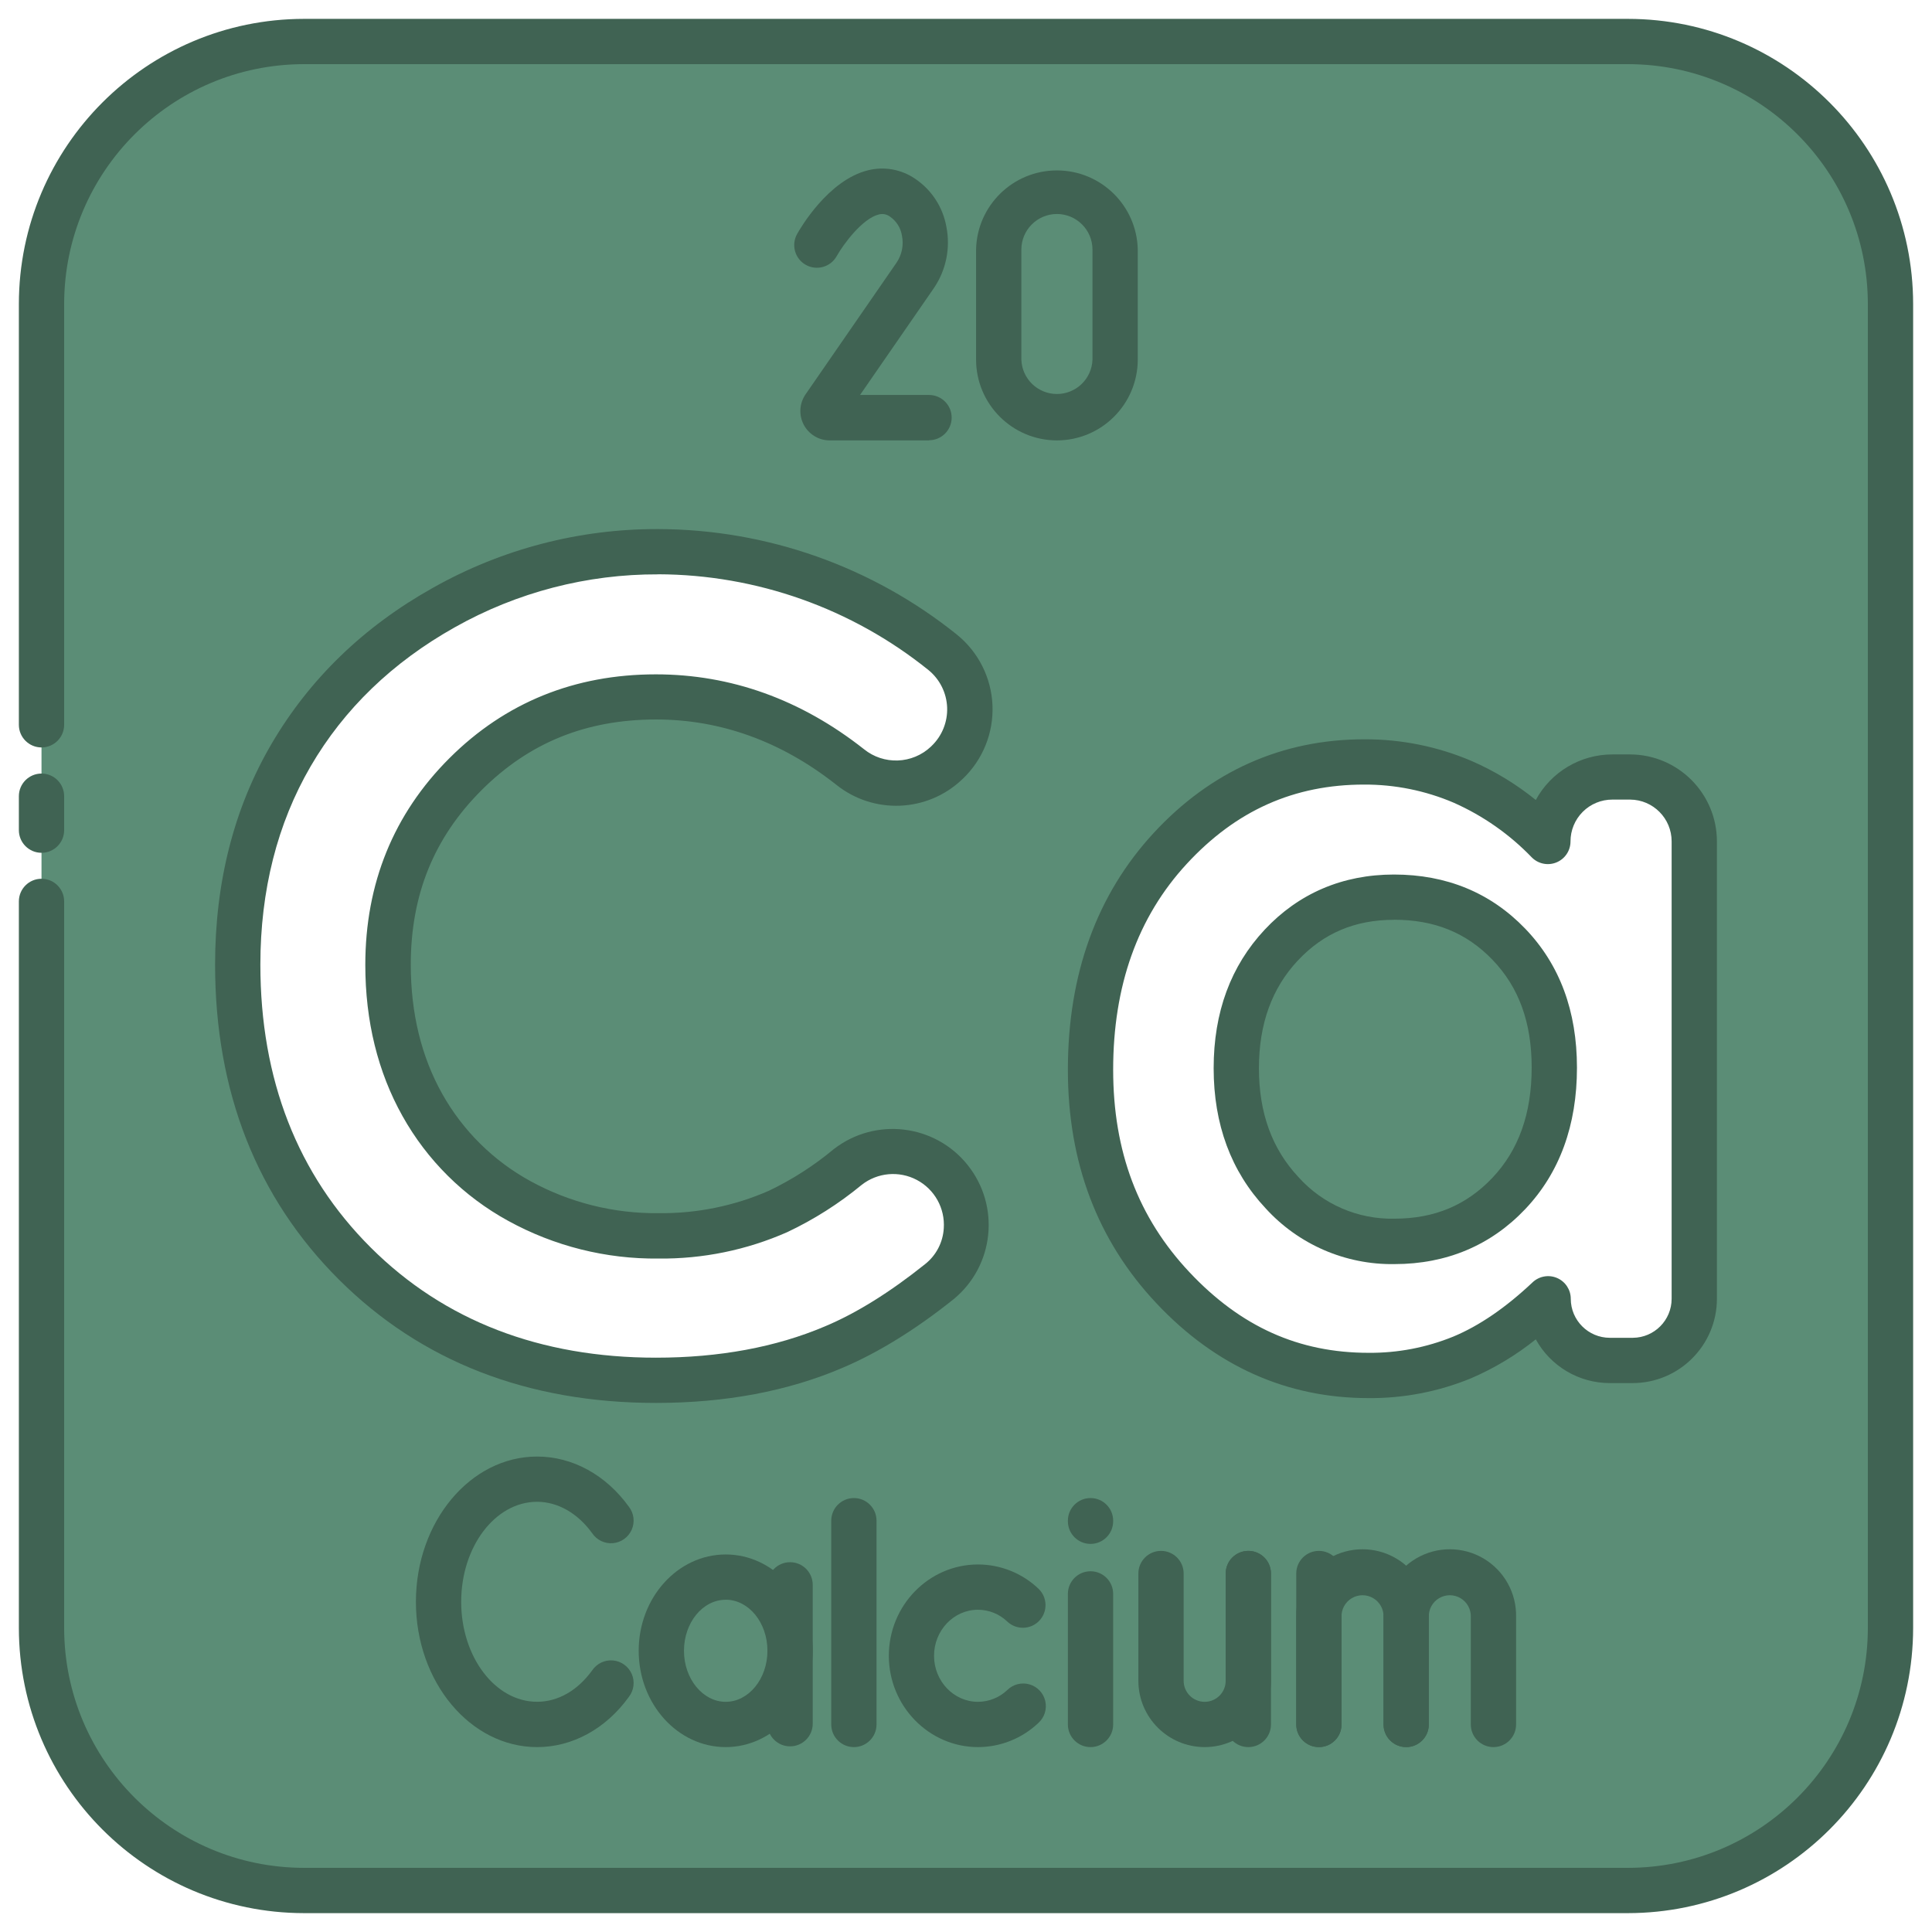
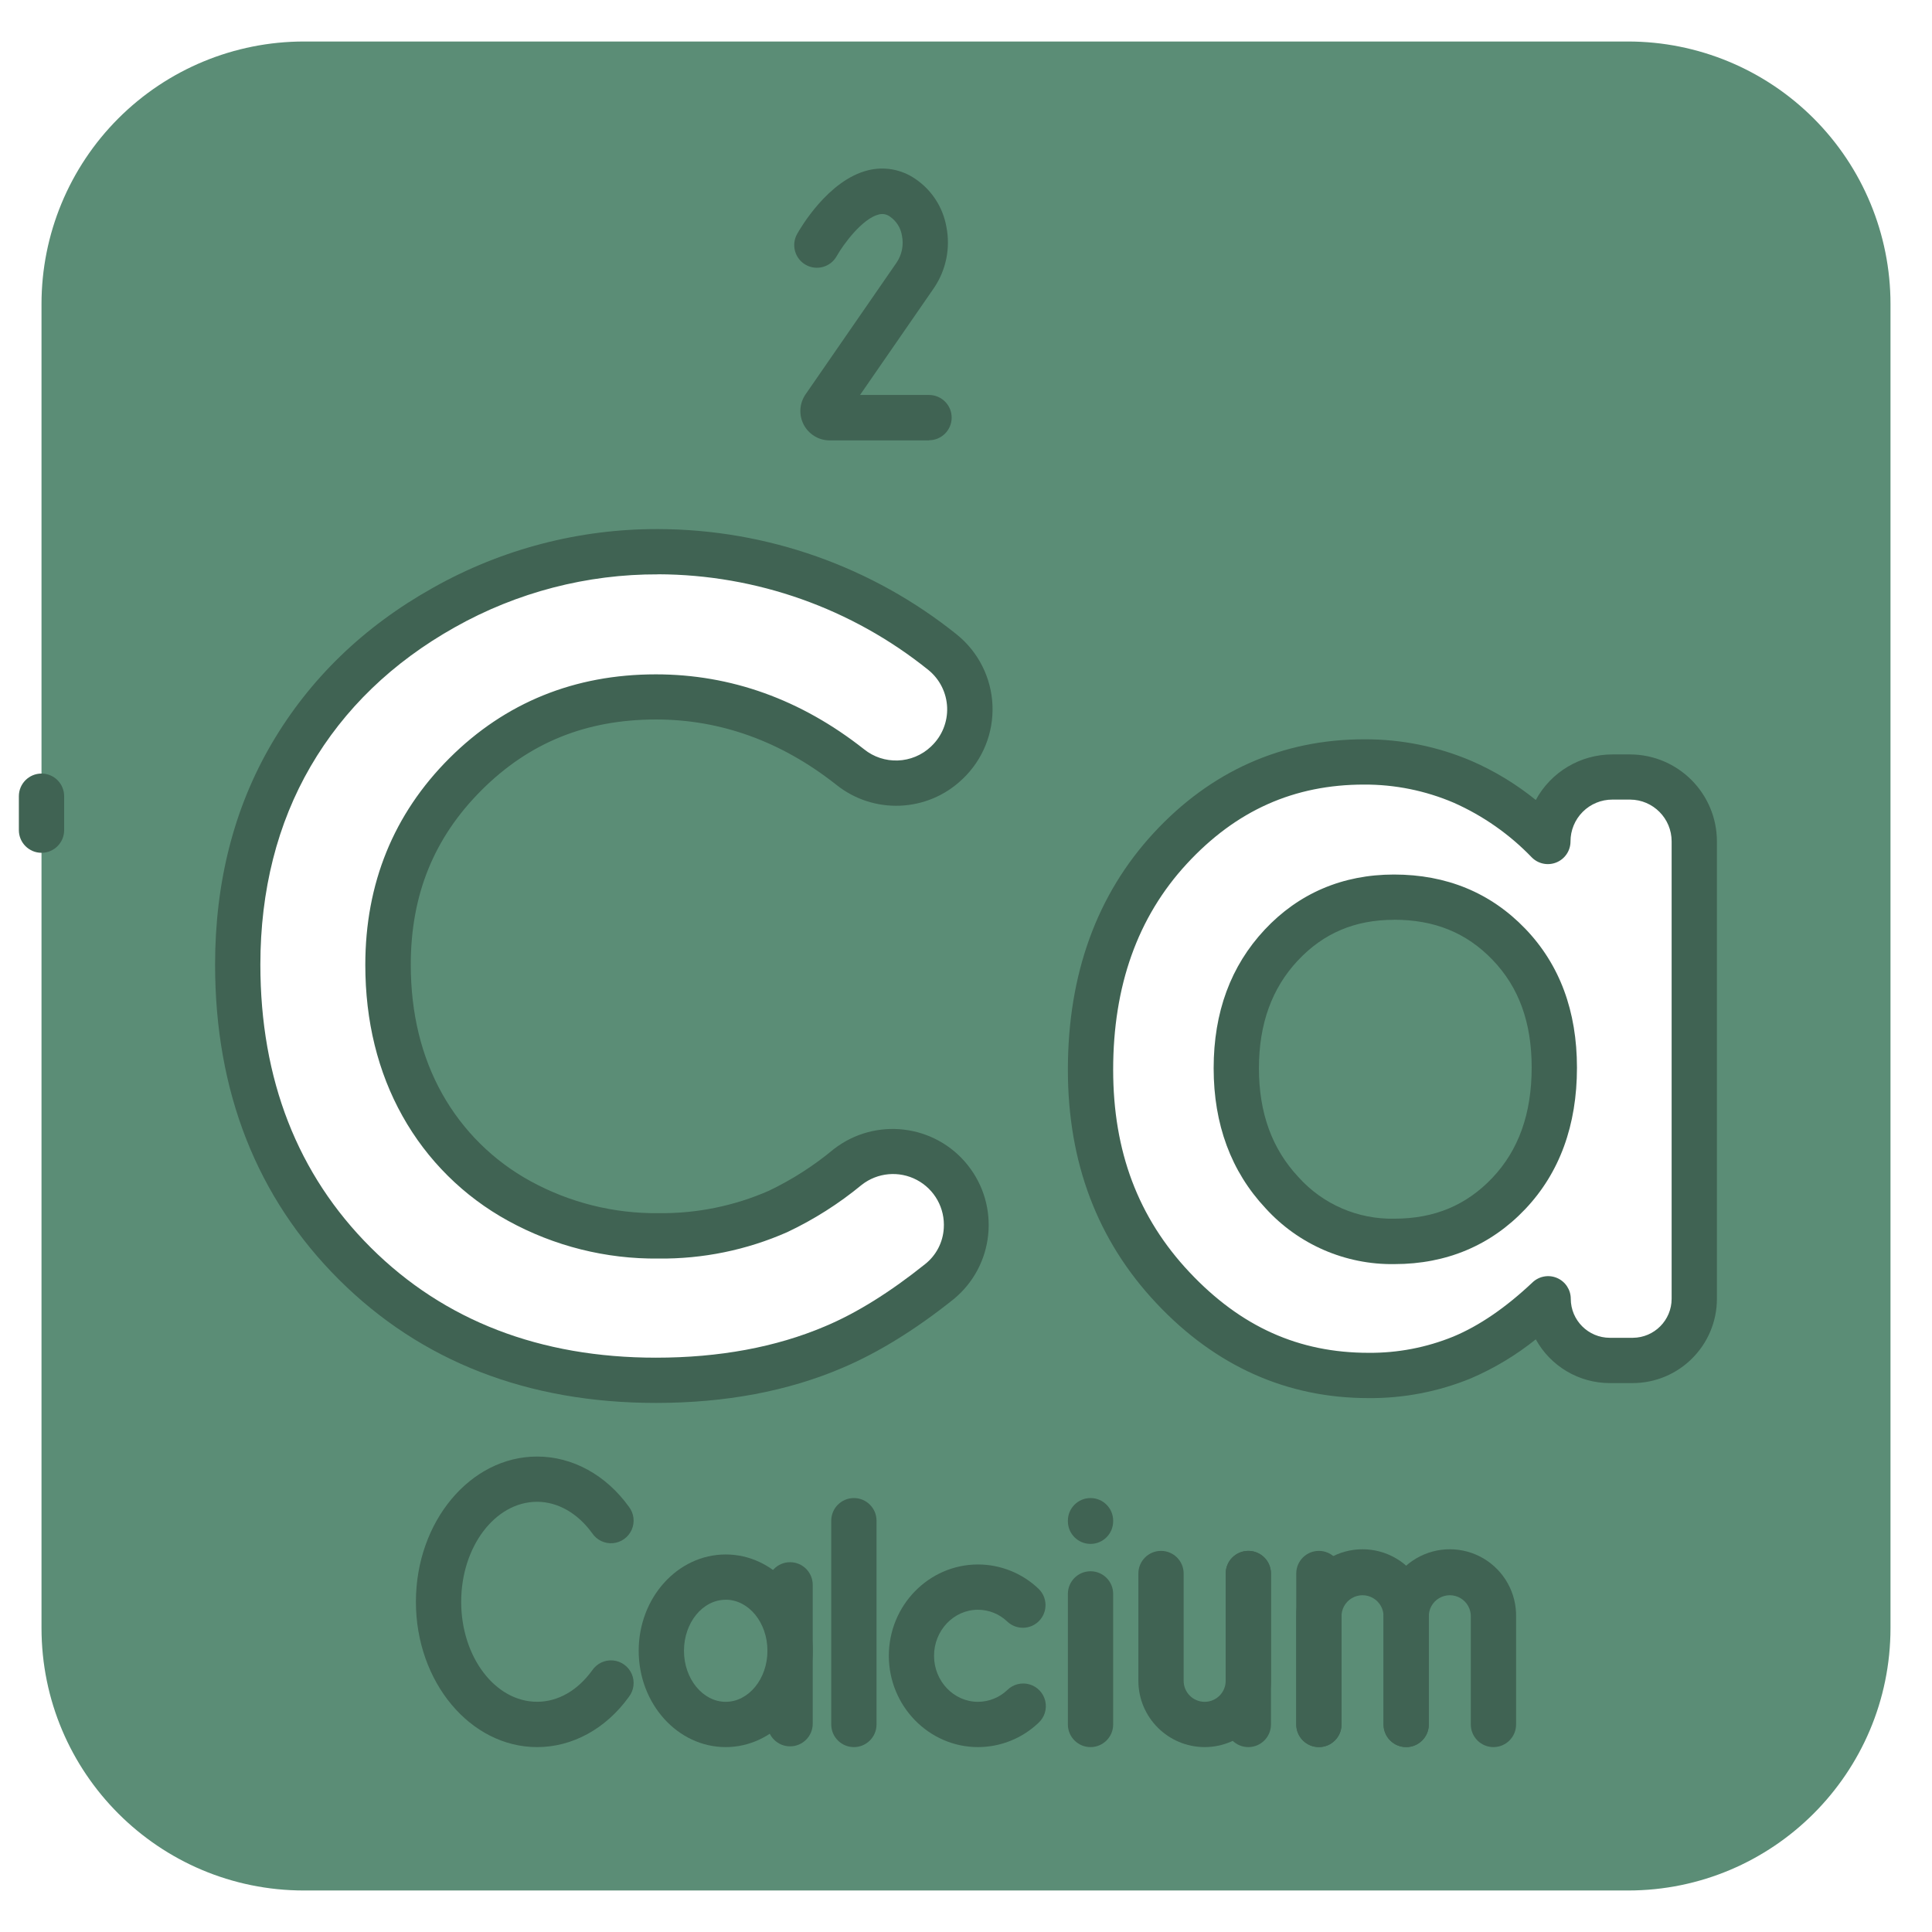
<svg xmlns="http://www.w3.org/2000/svg" viewBox="0,0,256,256" width="128px" height="128px" fill-rule="nonzero">
  <g fill="none" fill-rule="nonzero" stroke="none" stroke-width="1" stroke-linecap="butt" stroke-linejoin="miter" stroke-miterlimit="10" stroke-dasharray="" stroke-dashoffset="0" font-family="none" font-weight="none" font-size="none" text-anchor="none" style="mix-blend-mode: normal">
    <g transform="scale(0.5,0.5)">
      <g>
        <path d="M369.42,237.74c-12,0 -21.963,4.24 -29.89,12.72c-7.927,8.48 -11.893,19.35 -11.9,32.61c0,13.333 4.037,24.333 12.11,33c7.604,8.418 18.478,13.133 29.82,12.93c12.18,0 22.283,-4.24 30.31,-12.72c8.027,-8.48 12.027,-19.59 12,-33.33c0,-13.453 -4,-24.35 -12,-32.69c-8,-8.34 -18.15,-12.513 -30.45,-12.52z" fill="#5b8d76" />
        <path d="M431.44,11h-350.88c-18.448,-0.003 -36.14,7.324 -49.186,20.367c-13.045,13.043 -20.374,30.735 -20.374,49.183v350.89c0,38.417 31.143,69.56 69.56,69.56h350.88c38.417,0 69.56,-31.143 69.56,-69.56v-350.89c0,-18.448 -7.329,-36.139 -20.374,-49.183c-13.045,-13.043 -30.738,-20.37 -49.186,-20.367zM111.88,292.85c5.989,10.745 14.9,19.572 25.7,25.46c11.299,6.225 24.02,9.412 36.92,9.25c10.898,0.132 21.697,-2.074 31.67,-6.47c6.61,-3.138 12.804,-7.085 18.44,-11.75c7.851,-6.251 19.176,-5.475 26.1,1.79v0c3.779,3.919 5.737,9.246 5.397,14.679c-0.34,5.434 -2.948,10.474 -7.187,13.891c-9.707,7.76 -19.04,13.543 -28,17.35c-13.74,5.82 -29.423,8.733 -47.05,8.74c-32.5,0 -59.1,-10.303 -79.8,-30.91c-20.7,-20.607 -31.057,-47.02 -31.07,-79.24c0,-20.84 4.713,-39.363 14.14,-55.57c9.427,-16.207 22.927,-29.23 40.5,-39.07c17.318,-9.784 36.89,-14.879 56.78,-14.78c27.434,0.093 54.021,9.516 75.39,26.72c4.336,3.517 6.952,8.728 7.179,14.306c0.228,5.578 -1.954,10.985 -5.989,14.844l-0.14,0.13c-7.103,6.676 -18.038,7.102 -25.64,1c-15.667,-12.36 -32.8,-18.537 -51.4,-18.53c-20,0 -36.827,6.827 -50.48,20.48c-13.653,13.653 -20.493,30.49 -20.52,50.51c-0.02,13.967 3,26.357 9.06,37.17zM449,344.19c0,9.024 -7.316,16.34 -16.34,16.34h-6.11c-9.026,0 -16.344,-7.314 -16.35,-16.34c-7.567,7.2 -15.16,12.387 -22.78,15.56c-7.858,3.218 -16.279,4.836 -24.77,4.76c-20,0 -37.273,-7.747 -51.82,-23.24c-14.547,-15.493 -21.823,-34.75 -21.83,-57.77c0,-23.88 7.05,-43.447 21.15,-58.7c14.1,-15.253 31.23,-22.88 51.39,-22.88c8.975,-0.058 17.867,1.733 26.12,5.26c8.469,3.76 16.125,9.133 22.54,15.82v0c0,-9.422 7.638,-17.06 17.06,-17.06h4.74c9.401,0.028 17.006,7.659 17,17.06z" fill="#5b8d76" />
-         <path d="M431.44,507h-350.89c-41.708,-0.05 -75.506,-33.852 -75.55,-75.56v-192.56c0,-3.314 2.686,-6 6,-6c3.314,0 6,2.686 6,6v192.56c0.039,35.083 28.467,63.516 63.55,63.56h350.89c35.087,-0.039 63.521,-28.473 63.56,-63.56v-350.89c-0.044,-35.083 -28.477,-63.511 -63.56,-63.55h-350.89c-35.082,0.039 -63.511,28.468 -63.55,63.55v111.53c0,3.314 -2.686,6 -6,6c-3.314,0 -6,-2.686 -6,-6v-111.53c0.044,-41.707 33.843,-75.506 75.55,-75.55h350.89c41.708,0.044 75.51,33.842 75.56,75.55v350.89c-0.05,41.71 -33.85,75.51 -75.56,75.56z" fill="#406353" />
        <path d="M11,226c-3.314,0 -6,-2.686 -6,-6v-9c0,-3.314 2.686,-6 6,-6c3.314,0 6,2.686 6,6v9c0,3.314 -2.686,6 -6,6z" fill="#406353" />
        <path d="M173.85,371.79c-34,0 -62.26,-11 -84,-32.66c-21.74,-21.66 -32.85,-49.77 -32.85,-83.49c0,-21.82 5,-41.53 15,-58.58c10,-17.05 24.32,-31 42.76,-41.3c18.219,-10.272 38.795,-15.631 59.71,-15.55c28.8,0.078 56.716,9.952 79.16,28c5.676,4.608 9.096,11.434 9.389,18.739c0.293,7.305 -2.57,14.383 -7.859,19.431v0l-0.14,0.13c-9.221,8.809 -23.546,9.408 -33.47,1.4c-14.52,-11.44 -30.56,-17.24 -47.69,-17.24c-18.49,0 -33.62,6.12 -46.24,18.73c-12.62,12.61 -18.76,27.73 -18.76,46.26c0,12.83 2.8,24.34 8.32,34.2c5.469,9.76 13.575,17.782 23.39,23.15c10.415,5.706 22.125,8.63 34,8.49c10.045,0.121 20,-1.904 29.2,-5.94c6.149,-2.944 11.91,-6.638 17.15,-11c10.984,-8.556 26.805,-6.698 35.507,4.171c8.702,10.869 7.055,26.713 -3.697,35.559c-10.08,8.06 -20,14.18 -29.42,18.18c-14.5,6.22 -31.11,9.32 -49.46,9.32zM174.42,152.21c-18.856,-0.074 -37.408,4.75 -53.84,14c-16.58,9.29 -29.42,21.7 -38.26,36.88c-8.84,15.18 -13.32,32.91 -13.32,52.55c0,30.42 9.85,55.64 29.28,75c19.43,19.36 44.87,29.16 75.57,29.16c16.73,0 31.77,-2.78 44.7,-8.27c8.45,-3.53 17.39,-9.14 26.62,-16.53c2.922,-2.312 4.719,-5.761 4.94,-9.48c0.363,-5.308 -2.432,-10.333 -7.134,-12.823c-4.702,-2.49 -10.429,-1.98 -14.616,1.303c-6.031,4.98 -12.659,9.189 -19.73,12.53c-10.747,4.743 -22.384,7.129 -34.13,7c-13.919,0.151 -27.642,-3.294 -39.84,-10c-11.76,-6.439 -21.464,-16.064 -28,-27.77c-6.53,-11.67 -9.85,-25.15 -9.85,-40.06c0,-21.57 7.5,-40 22.28,-54.76c14.78,-14.76 33.19,-22.23 54.72,-22.23c19.89,0 38.43,6.66 55.12,19.81c5.252,4.273 12.859,3.991 17.78,-0.66l0.15,-0.15c2.787,-2.665 4.294,-6.4 4.139,-10.253c-0.155,-3.853 -1.958,-7.454 -4.949,-9.887c-20.297,-16.343 -45.551,-25.294 -71.61,-25.38zM251,202.09z" fill="#406353" />
        <path d="M362.65,370.51c-21.6,0 -40.5,-8.45 -56.19,-25.13c-15.69,-16.68 -23.46,-37.38 -23.46,-61.88c0,-25.32 7.66,-46.44 22.75,-62.77c15.09,-16.33 34,-24.81 55.79,-24.81c9.78,-0.045 19.465,1.911 28.46,5.75c6.105,2.664 11.823,6.139 17,10.33c4.036,-7.432 11.813,-12.062 20.27,-12.07h4.73c12.712,0.044 22.995,10.358 23,23.07v121.19c-0.011,12.333 -10.007,22.329 -22.34,22.34h-6.11c-8.139,-0.021 -15.626,-4.459 -19.55,-11.59c-5.249,4.213 -11.045,7.694 -17.23,10.35c-8.605,3.52 -17.823,5.295 -27.12,5.22zM361.51,207.92c-18.58,0 -33.94,6.86 -47,21c-13.06,14.14 -19.51,32.38 -19.51,54.58c0,21.64 6.62,39.19 20.23,53.66c13.61,14.47 29,21.35 47.45,21.35c7.697,0.067 15.332,-1.395 22.46,-4.3c6.9,-2.87 13.95,-7.71 21,-14.37c1.739,-1.65 4.294,-2.107 6.497,-1.161c2.203,0.946 3.632,3.113 3.633,5.511c0.011,5.71 4.64,10.335 10.35,10.34h6.11c5.681,-0.044 10.265,-4.659 10.27,-10.34v-121.19c0.017,-6.098 -4.902,-11.061 -11,-11.1h-4.69c-2.948,-0.011 -5.779,1.155 -7.864,3.239c-2.086,2.084 -3.254,4.913 -3.246,7.861c-0.002,2.433 -1.473,4.624 -3.724,5.547c-2.251,0.923 -4.837,0.395 -6.546,-1.337c-5.888,-6.119 -12.908,-11.037 -20.67,-14.48c-7.505,-3.208 -15.588,-4.845 -23.75,-4.81zM369.56,335c-13.002,0.205 -25.463,-5.198 -34.2,-14.83c-9.11,-9.73 -13.73,-22.2 -13.73,-37.08c0,-14.88 4.55,-27.12 13.52,-36.71c8.97,-9.59 20.6,-14.62 34.27,-14.62c13.91,0 25.61,4.82 34.77,14.34c9.16,9.52 13.72,21.86 13.72,36.85c0,15.26 -4.6,27.86 -13.68,37.45c-9.08,9.59 -20.83,14.6 -34.67,14.6zM369.42,243.76c-10.36,0 -18.7,3.54 -25.51,10.82c-6.81,7.28 -10.28,16.72 -10.28,28.51c0,11.79 3.43,21.34 10.49,28.87c6.469,7.202 15.761,11.22 25.44,11c10.56,0 19.05,-3.55 25.95,-10.84c6.9,-7.29 10.4,-16.95 10.4,-29.21c0,-11.95 -3.39,-21.28 -10.36,-28.53c-6.97,-7.25 -15.46,-10.64 -26.13,-10.64z" fill="#406353" />
        <path d="M192.32,463c-12.72,0 -23.06,-11.45 -23.06,-25.53c0,-14.08 10.34,-25.52 23.06,-25.52c12.72,0 23.06,11.45 23.06,25.52c0,14.07 -10.38,25.53 -23.06,25.53zM192.32,423.95c-6.1,0 -11.06,6.07 -11.06,13.52c0,7.45 5,13.53 11.06,13.53c6.06,0 11.06,-6.07 11.06,-13.53c0,-7.46 -4.96,-13.53 -11.06,-13.53z" fill="#406353" />
        <path d="M209.38,462.8c-3.314,0 -6,-2.686 -6,-6v-36.8c0,-3.314 2.686,-6 6,-6c3.314,0 6,2.686 6,6v36.8c0,3.314 -2.686,6 -6,6z" fill="#406353" />
        <path d="M259.19,463c-13,0 -23.64,-10.86 -23.64,-24.2c0,-13.34 10.6,-24.2 23.64,-24.2c5.957,0.009 11.684,2.303 16,6.41c2.411,2.275 2.52,6.074 0.245,8.485c-2.275,2.411 -6.074,2.52 -8.485,0.245c-2.091,-2.011 -4.879,-3.136 -7.78,-3.14c-6.42,0 -11.64,5.48 -11.64,12.2c0,6.72 5.22,12.2 11.64,12.2c2.899,-0.006 5.685,-1.127 7.78,-3.13c1.548,-1.526 3.8,-2.095 5.888,-1.488c2.087,0.607 3.683,2.296 4.171,4.414c0.488,2.118 -0.208,4.335 -1.819,5.794c-4.316,4.107 -10.043,6.401 -16,6.41z" fill="#406353" />
        <path d="M226.29,463c-3.314,0 -6,-2.686 -6,-6v-54c0,-3.314 2.686,-6 6,-6c3.314,0 6,2.686 6,6v54c0,3.314 -2.686,6 -6,6z" fill="#406353" />
        <path d="M142.34,463c-17.71,0 -32.12,-17.27 -32.12,-38.5c0,-21.23 14.41,-38.5 32.12,-38.5c9.37,0 18.25,4.86 24.34,13.33c1.33,1.736 1.609,4.059 0.729,6.061c-0.88,2.002 -2.779,3.367 -4.957,3.563c-2.178,0.195 -4.29,-0.81 -5.512,-2.624c-3.81,-5.3 -9.13,-8.34 -14.6,-8.34c-11.1,0 -20.12,11.89 -20.12,26.5c0,14.61 9,26.5 20.12,26.5c5.55,0 10.74,-3 14.6,-8.33c1.222,-1.814 3.334,-2.819 5.512,-2.624c2.178,0.195 4.078,1.56 4.957,3.563c0.88,2.002 0.6,4.325 -0.729,6.061c-6.09,8.47 -14.96,13.34 -24.34,13.34z" fill="#406353" />
        <path d="M289,409.15c-3.314,0 -6,-2.686 -6,-6v-0.15c0,-3.314 2.686,-6 6,-6c3.314,0 6,2.686 6,6v0.16c-0.006,3.31 -2.69,5.99 -6,5.99z" fill="#406353" />
        <path d="M289,463c-3.314,0 -6,-2.686 -6,-6v-34.6c0,-3.314 2.686,-6 6,-6c3.314,0 6,2.686 6,6v34.6c0,3.314 -2.686,6 -6,6z" fill="#406353" />
        <path d="M349.52,463c-3.314,0 -6,-2.686 -6,-6v-40c0,-3.314 2.686,-6 6,-6c3.314,0 6,2.686 6,6v40c0,3.314 -2.686,6 -6,6z" fill="#406353" />
        <path d="M372.65,463c-3.314,0 -6,-2.686 -6,-6v-28.44c0.087,-2.044 -0.955,-3.972 -2.712,-5.02c-1.758,-1.048 -3.948,-1.048 -5.706,0c-1.758,1.048 -2.799,2.975 -2.712,5.02v28.44c0,3.314 -2.686,6 -6,6c-3.314,0 -6,-2.686 -6,-6v-28.44c-0.152,-6.375 3.162,-12.332 8.659,-15.565c5.497,-3.232 12.314,-3.232 17.811,0c5.497,3.232 8.811,9.19 8.659,15.565v28.44c0,3.314 -2.686,6 -6,6z" fill="#406353" />
        <path d="M395.78,463c-3.314,0 -6,-2.686 -6,-6v-28.44c0.087,-2.044 -0.955,-3.972 -2.712,-5.02c-1.758,-1.048 -3.948,-1.048 -5.706,0c-1.758,1.048 -2.799,2.975 -2.712,5.02v28.44c0,3.314 -2.686,6 -6,6c-3.314,0 -6,-2.686 -6,-6v-28.44c-0.152,-6.375 3.162,-12.332 8.659,-15.565c5.497,-3.232 12.314,-3.232 17.811,0c5.497,3.232 8.811,9.19 8.659,15.565v28.44c0,3.314 -2.686,6 -6,6z" fill="#406353" />
        <path d="M330.82,463c-3.314,0 -6,-2.686 -6,-6v-40c0,-3.314 2.686,-6 6,-6c3.314,0 6,2.686 6,6v40c0,3.314 -2.686,6 -6,6z" fill="#406353" />
        <path d="M319.25,463c-9.699,-0.011 -17.559,-7.871 -17.57,-17.57v-28.43c0,-3.314 2.686,-6 6,-6c3.314,0 6,2.686 6,6v28.43c0,3.076 2.494,5.57 5.57,5.57c3.076,0 5.57,-2.494 5.57,-5.57v-28.43c0,-3.314 2.686,-6 6,-6c3.314,0 6,2.686 6,6v28.43c-0.011,9.699 -7.871,17.559 -17.57,17.57z" fill="#406353" />
-         <path d="M280.09,116.71c-11.823,-0.017 -21.403,-9.597 -21.42,-21.42v-29.16c0.252,-11.652 9.77,-20.967 21.425,-20.967c11.655,0 21.173,9.315 21.425,20.967v29.16c-0.017,11.827 -9.603,21.409 -21.43,21.42zM280.09,56.71c-5.198,0.011 -9.409,4.222 -9.42,9.42v29.16c0.166,5.086 4.336,9.123 9.425,9.123c5.089,0 9.259,-4.037 9.425,-9.123v-29.16c-0.011,-5.202 -4.228,-9.415 -9.43,-9.42z" fill="#406353" />
        <path d="M246.2,116.71h-26.33c-2.89,-0.005 -5.539,-1.61 -6.879,-4.17c-1.341,-2.56 -1.152,-5.652 0.489,-8.03l24.14,-34.94c1.407,-2.095 1.912,-4.669 1.4,-7.14c-0.318,-2.024 -1.448,-3.83 -3.13,-5c-0.854,-0.653 -1.963,-0.871 -3,-0.59c-4.36,1.07 -9.41,7.91 -11.17,11.06c-1.629,2.891 -5.294,3.914 -8.185,2.285c-2.891,-1.629 -3.914,-5.294 -2.285,-8.185c0.81,-1.46 8.24,-14.29 18.78,-16.87c4.277,-1.07 8.807,-0.262 12.45,2.22c4.392,2.937 7.396,7.538 8.32,12.74c1.117,5.645 -0.075,11.501 -3.31,16.26l-19.57,28.32h18.28c3.314,0 6,2.686 6,6c0,3.314 -2.686,6 -6,6z" fill="#406353" />
      </g>
    </g>
  </g>
</svg>